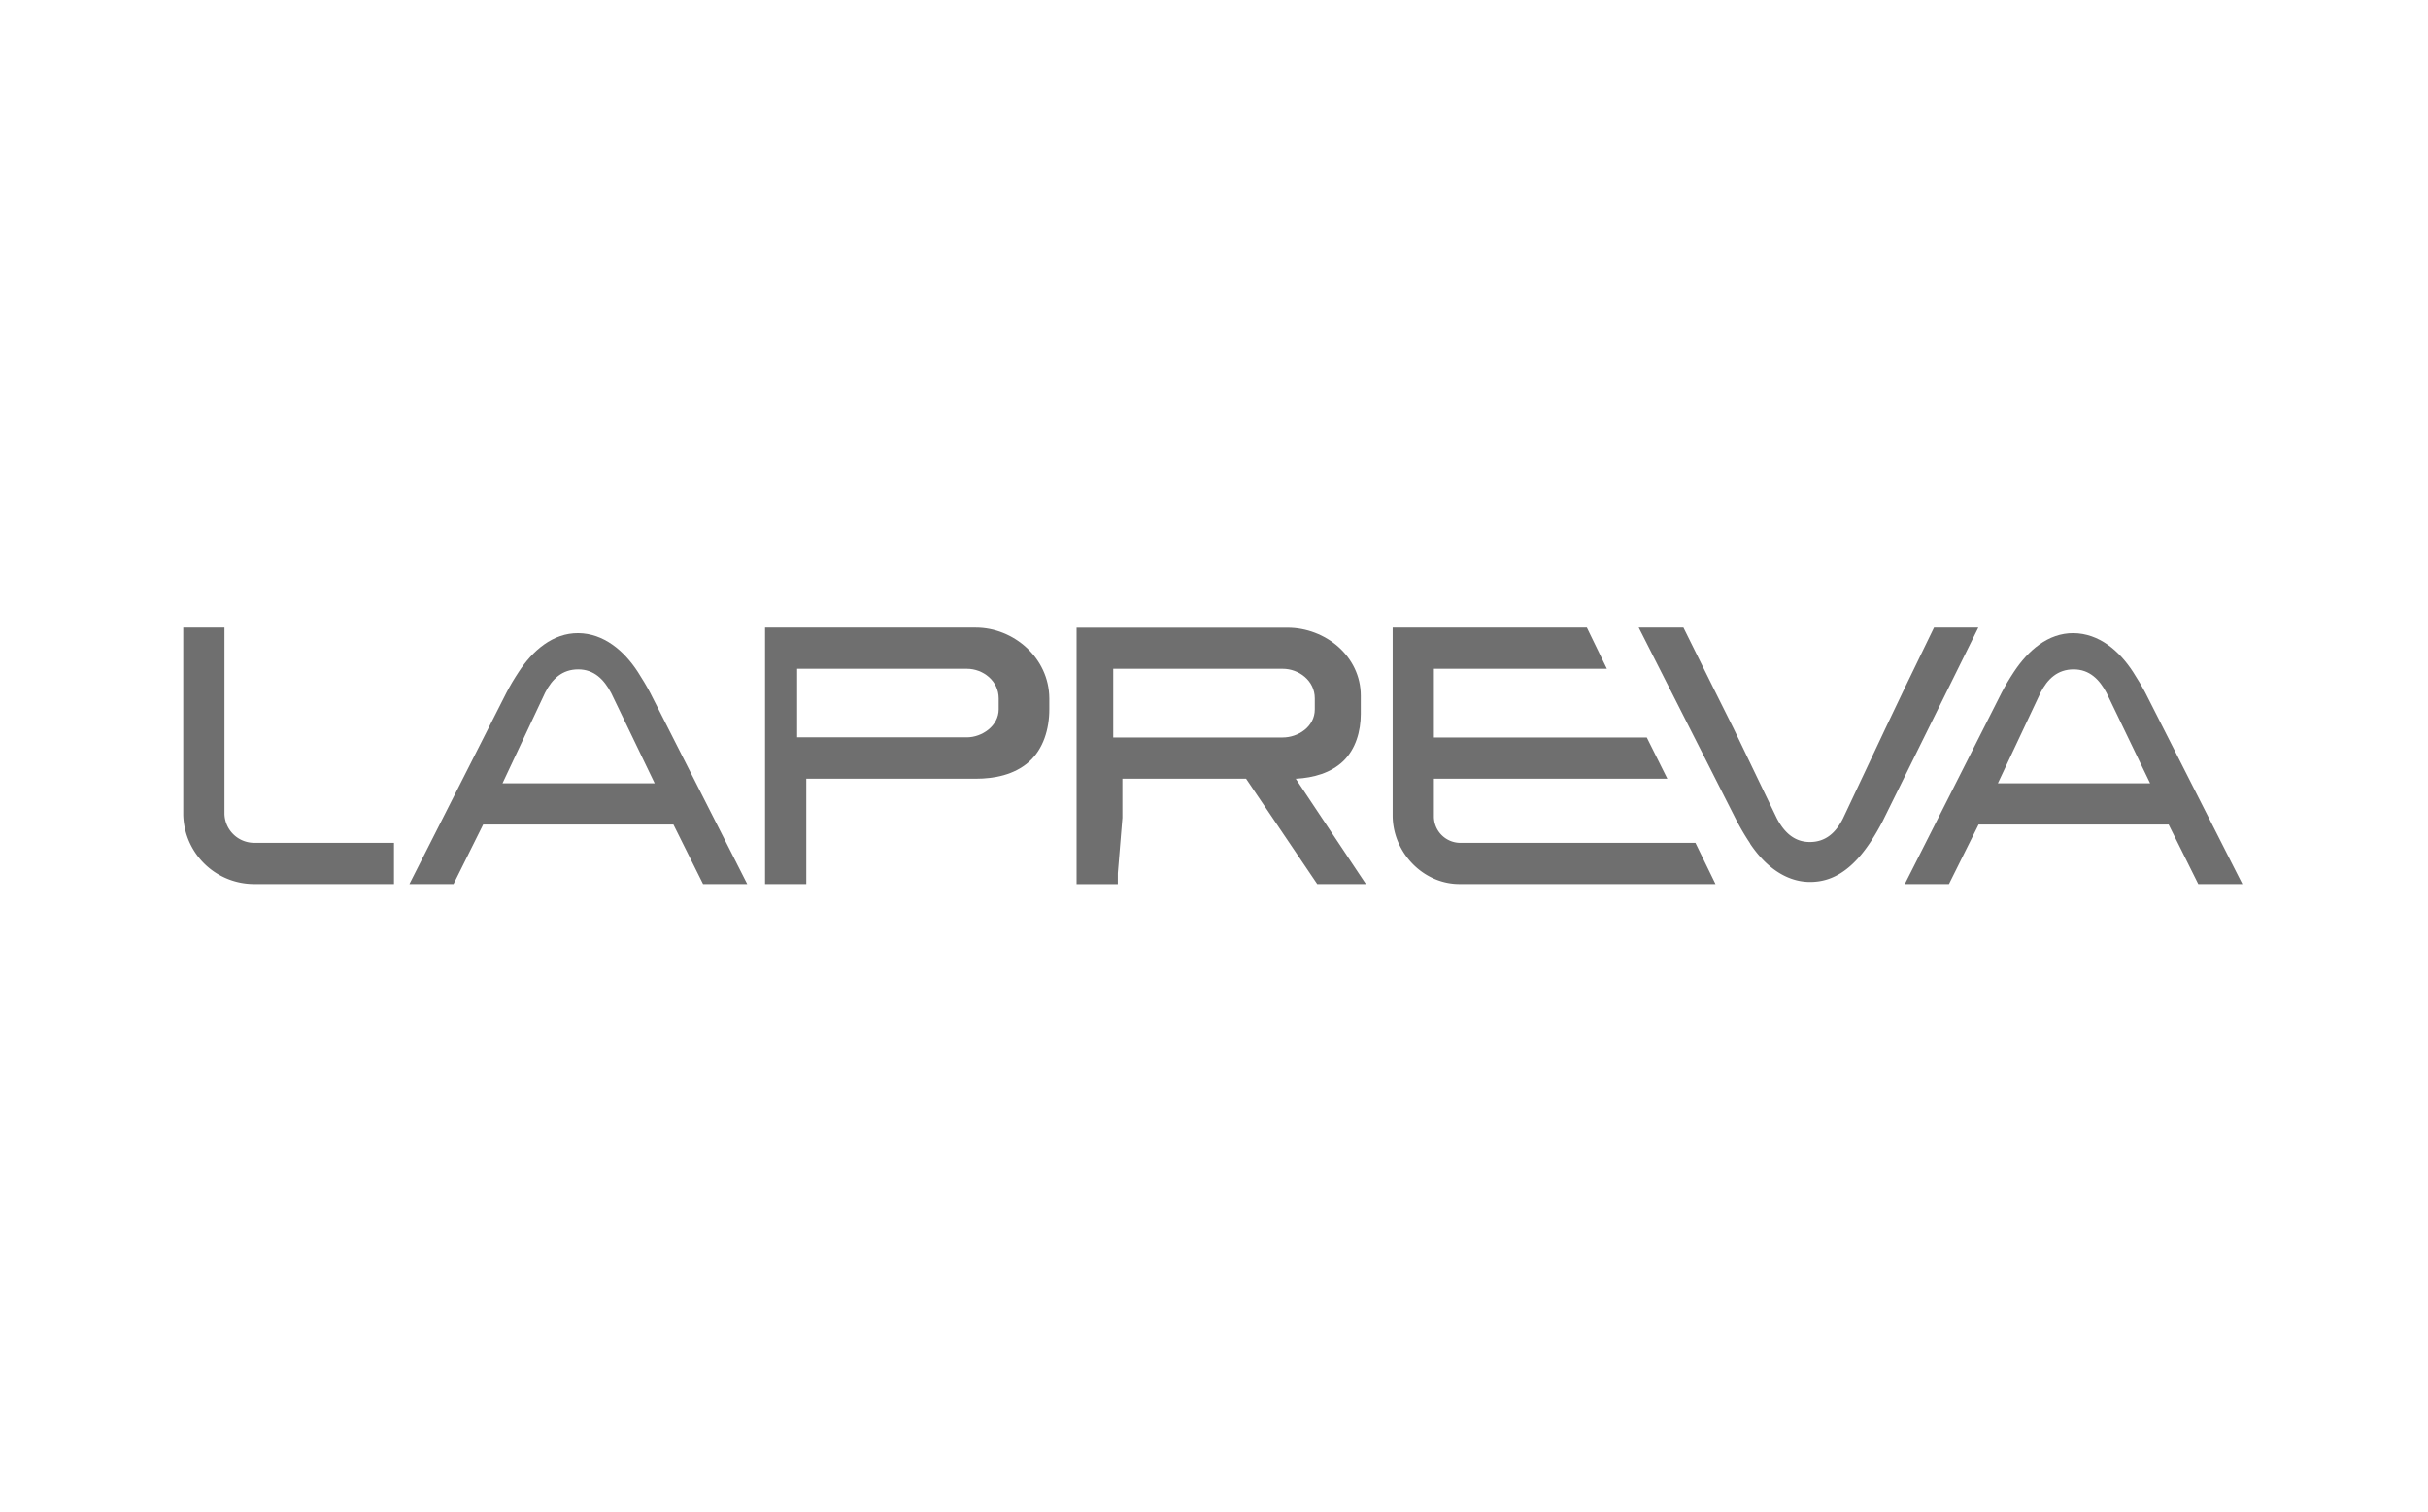
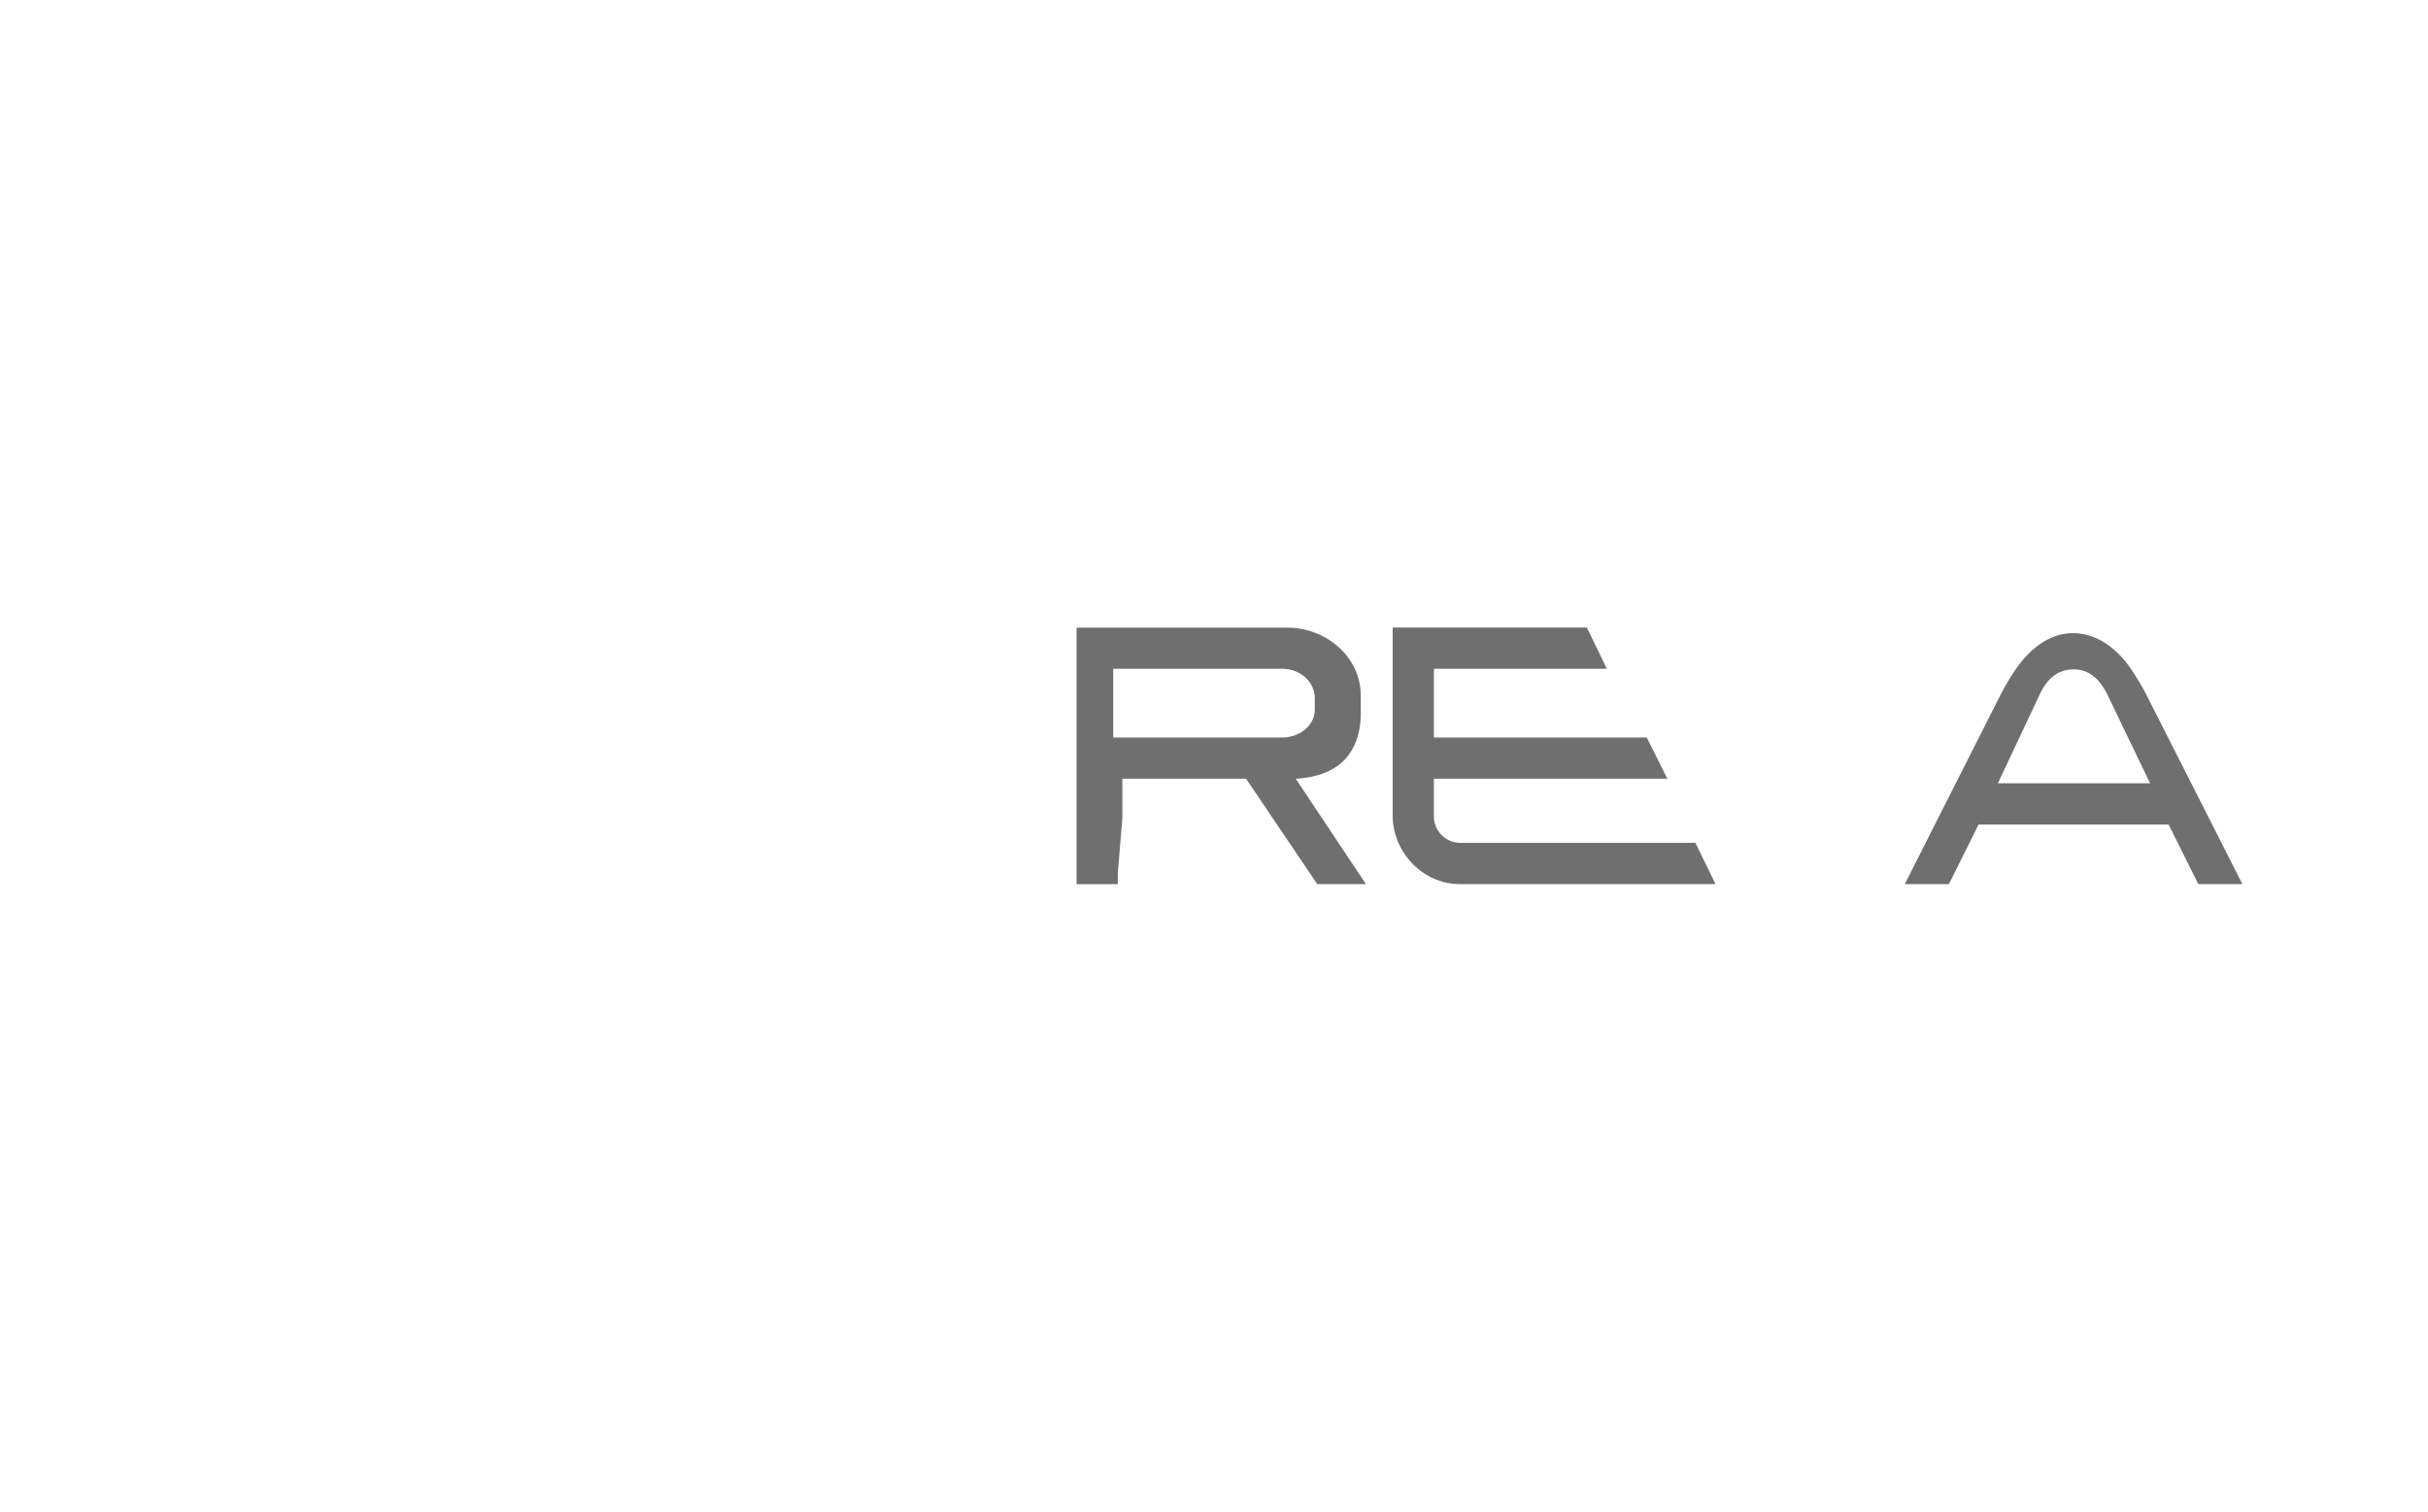
<svg xmlns="http://www.w3.org/2000/svg" id="Ebene_1" data-name="Ebene 1" viewBox="0 0 530 330">
  <defs>
    <style>.cls-1{fill:#6f6f6f;}</style>
  </defs>
  <title>Lapreva</title>
  <g id="LaPreva">
    <path class="cls-1" d="M452.64,171H436.11l9.32-19.8c1.52-3,3.74-5.07,7.21-5.07s5.63,2.19,7.2,5.15l9.5,19.72Zm0,9h20.74l6.47,13h9.63L468.3,151.23c-.8-1.52-1.7-3-2.69-4.55h0c-3-4.62-7.44-8.41-13-8.46s-9.95,3.84-13,8.46h0c-1,1.52-1.89,3-2.69,4.55L415.79,193h9.64l6.47-13Z" />
-     <path class="cls-1" d="M422.17,137l-6.39,13.18-4.18,8.76-9.33,19.8c-1.52,3-3.73,5.08-7.2,5.08s-5.64-2.19-7.21-5.16l-9.49-19.72L374,150.18,367.47,137h-9.76l21.47,42.35c.75,1.41,1.57,2.82,2.48,4.22a1,1,0,0,1,.09.13,1.86,1.86,0,0,0,.17.26l.11.18,0,.05c3.46,5.18,8.67,9.27,15.23,8.18s10.76-7.54,13.65-13L431.84,137Z" />
    <path class="cls-1" d="M313,161h46.47l4.49,9H313v8.27a5.78,5.78,0,0,0,5.58,5.73h51.51l4.38,9H318.58C310.63,193,304,186.08,304,178V137l42.39,0,4.37,9H313v15Z" />
    <path class="cls-1" d="M282.84,170H283c3.68-.22,7.47-1.22,10.2-3.83s3.84-6.54,3.84-10.29v-4c0-8.67-7.78-14.86-16-14.86H235v56h9v-2.39l1-12.1V170h27l15.53,23h10.63ZM243,161V146h37c3.54,0,7,2.6,7,6.45v2.42c0,3.8-3.66,6.13-7,6.13Z" />
-     <path class="cls-1" d="M167,137v56h9V170H213c4.08,0,8.38-.85,11.57-3.65s4.48-7.23,4.48-11.48v-2.41C229,143.57,221.21,137,213,137Zm51,17.84c0,3.66-3.68,6.13-6.94,6.13H174V146h37.06c3.54,0,6.94,2.65,6.94,6.47V155" />
-     <path class="cls-1" d="M126.22,171H109.69L119,151.2c1.53-3,3.74-5.07,7.21-5.07s5.63,2.19,7.2,5.15l9.5,19.72Zm0,9H147l6.47,13h9.64l-21.19-41.77c-.8-1.52-1.7-3-2.69-4.55h0c-3-4.62-7.44-8.41-13-8.46s-10,3.84-13,8.46h0c-1,1.52-1.89,3-2.69,4.55L89.37,193H99l6.47-13Z" />
-     <path class="cls-1" d="M86,184v9H55.37A15.48,15.48,0,0,1,40,177.88V137h9v40.73A6.5,6.5,0,0,0,55.45,184Z" />
  </g>
</svg>